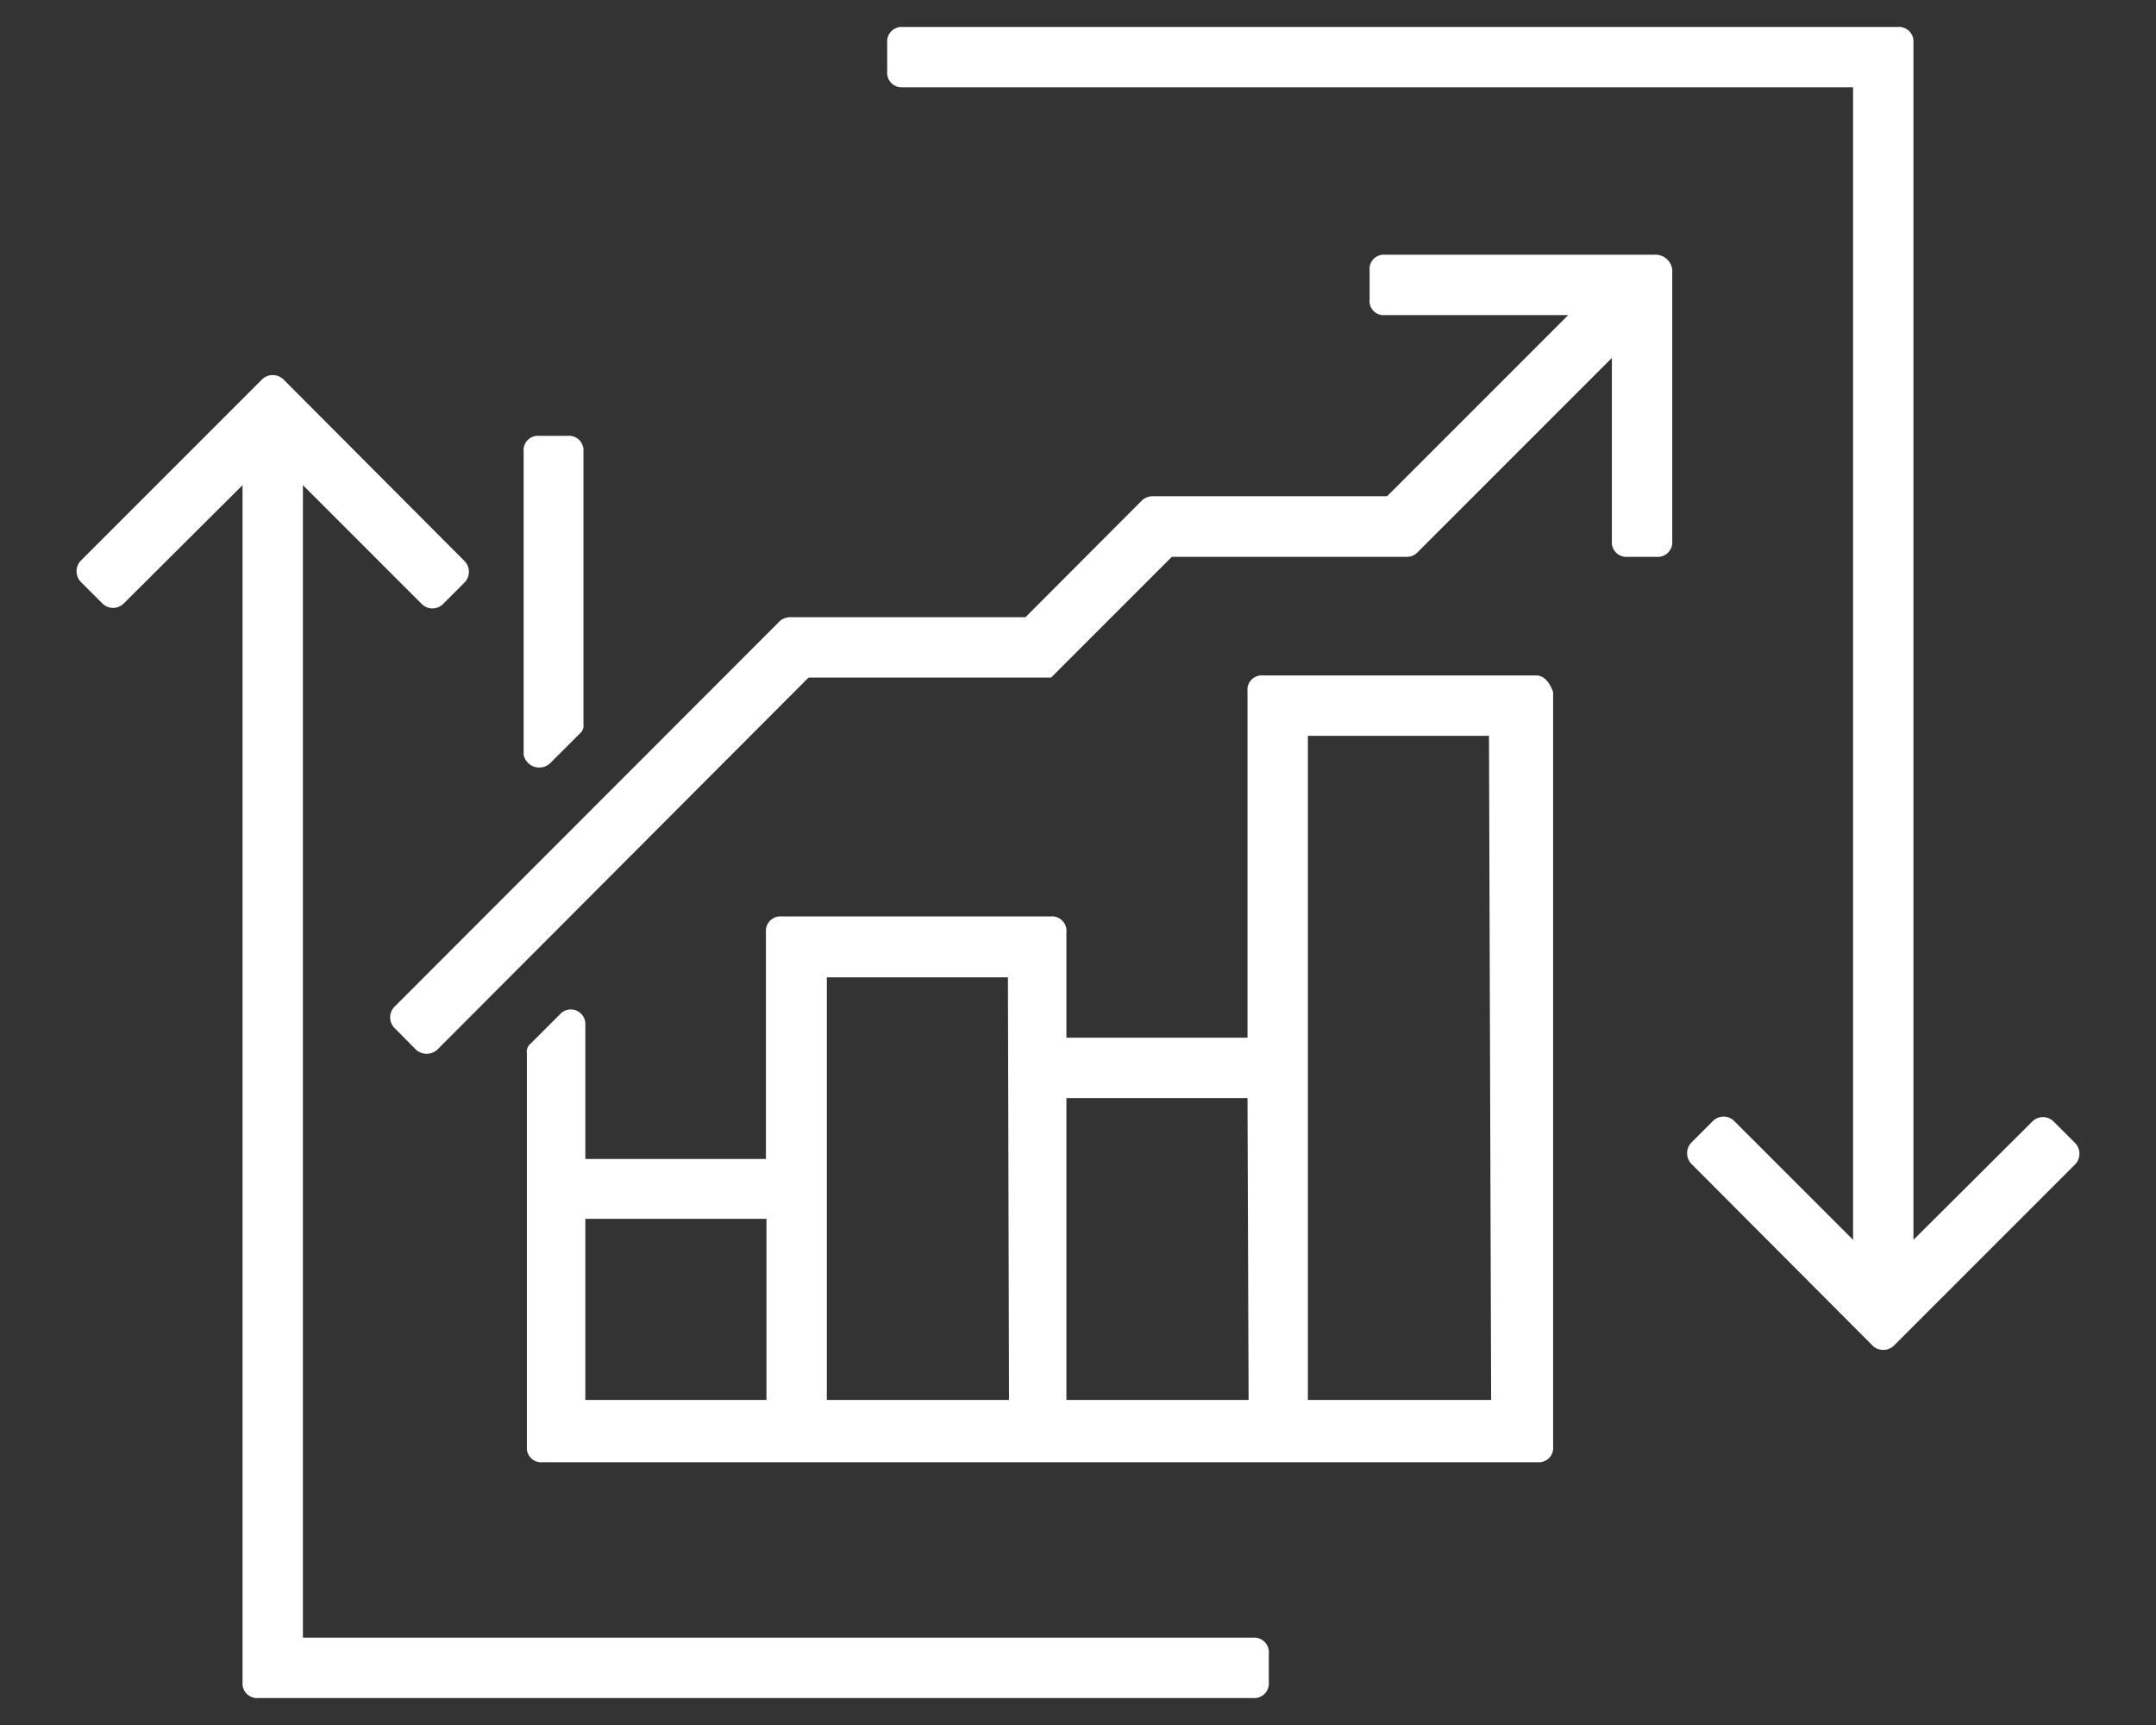
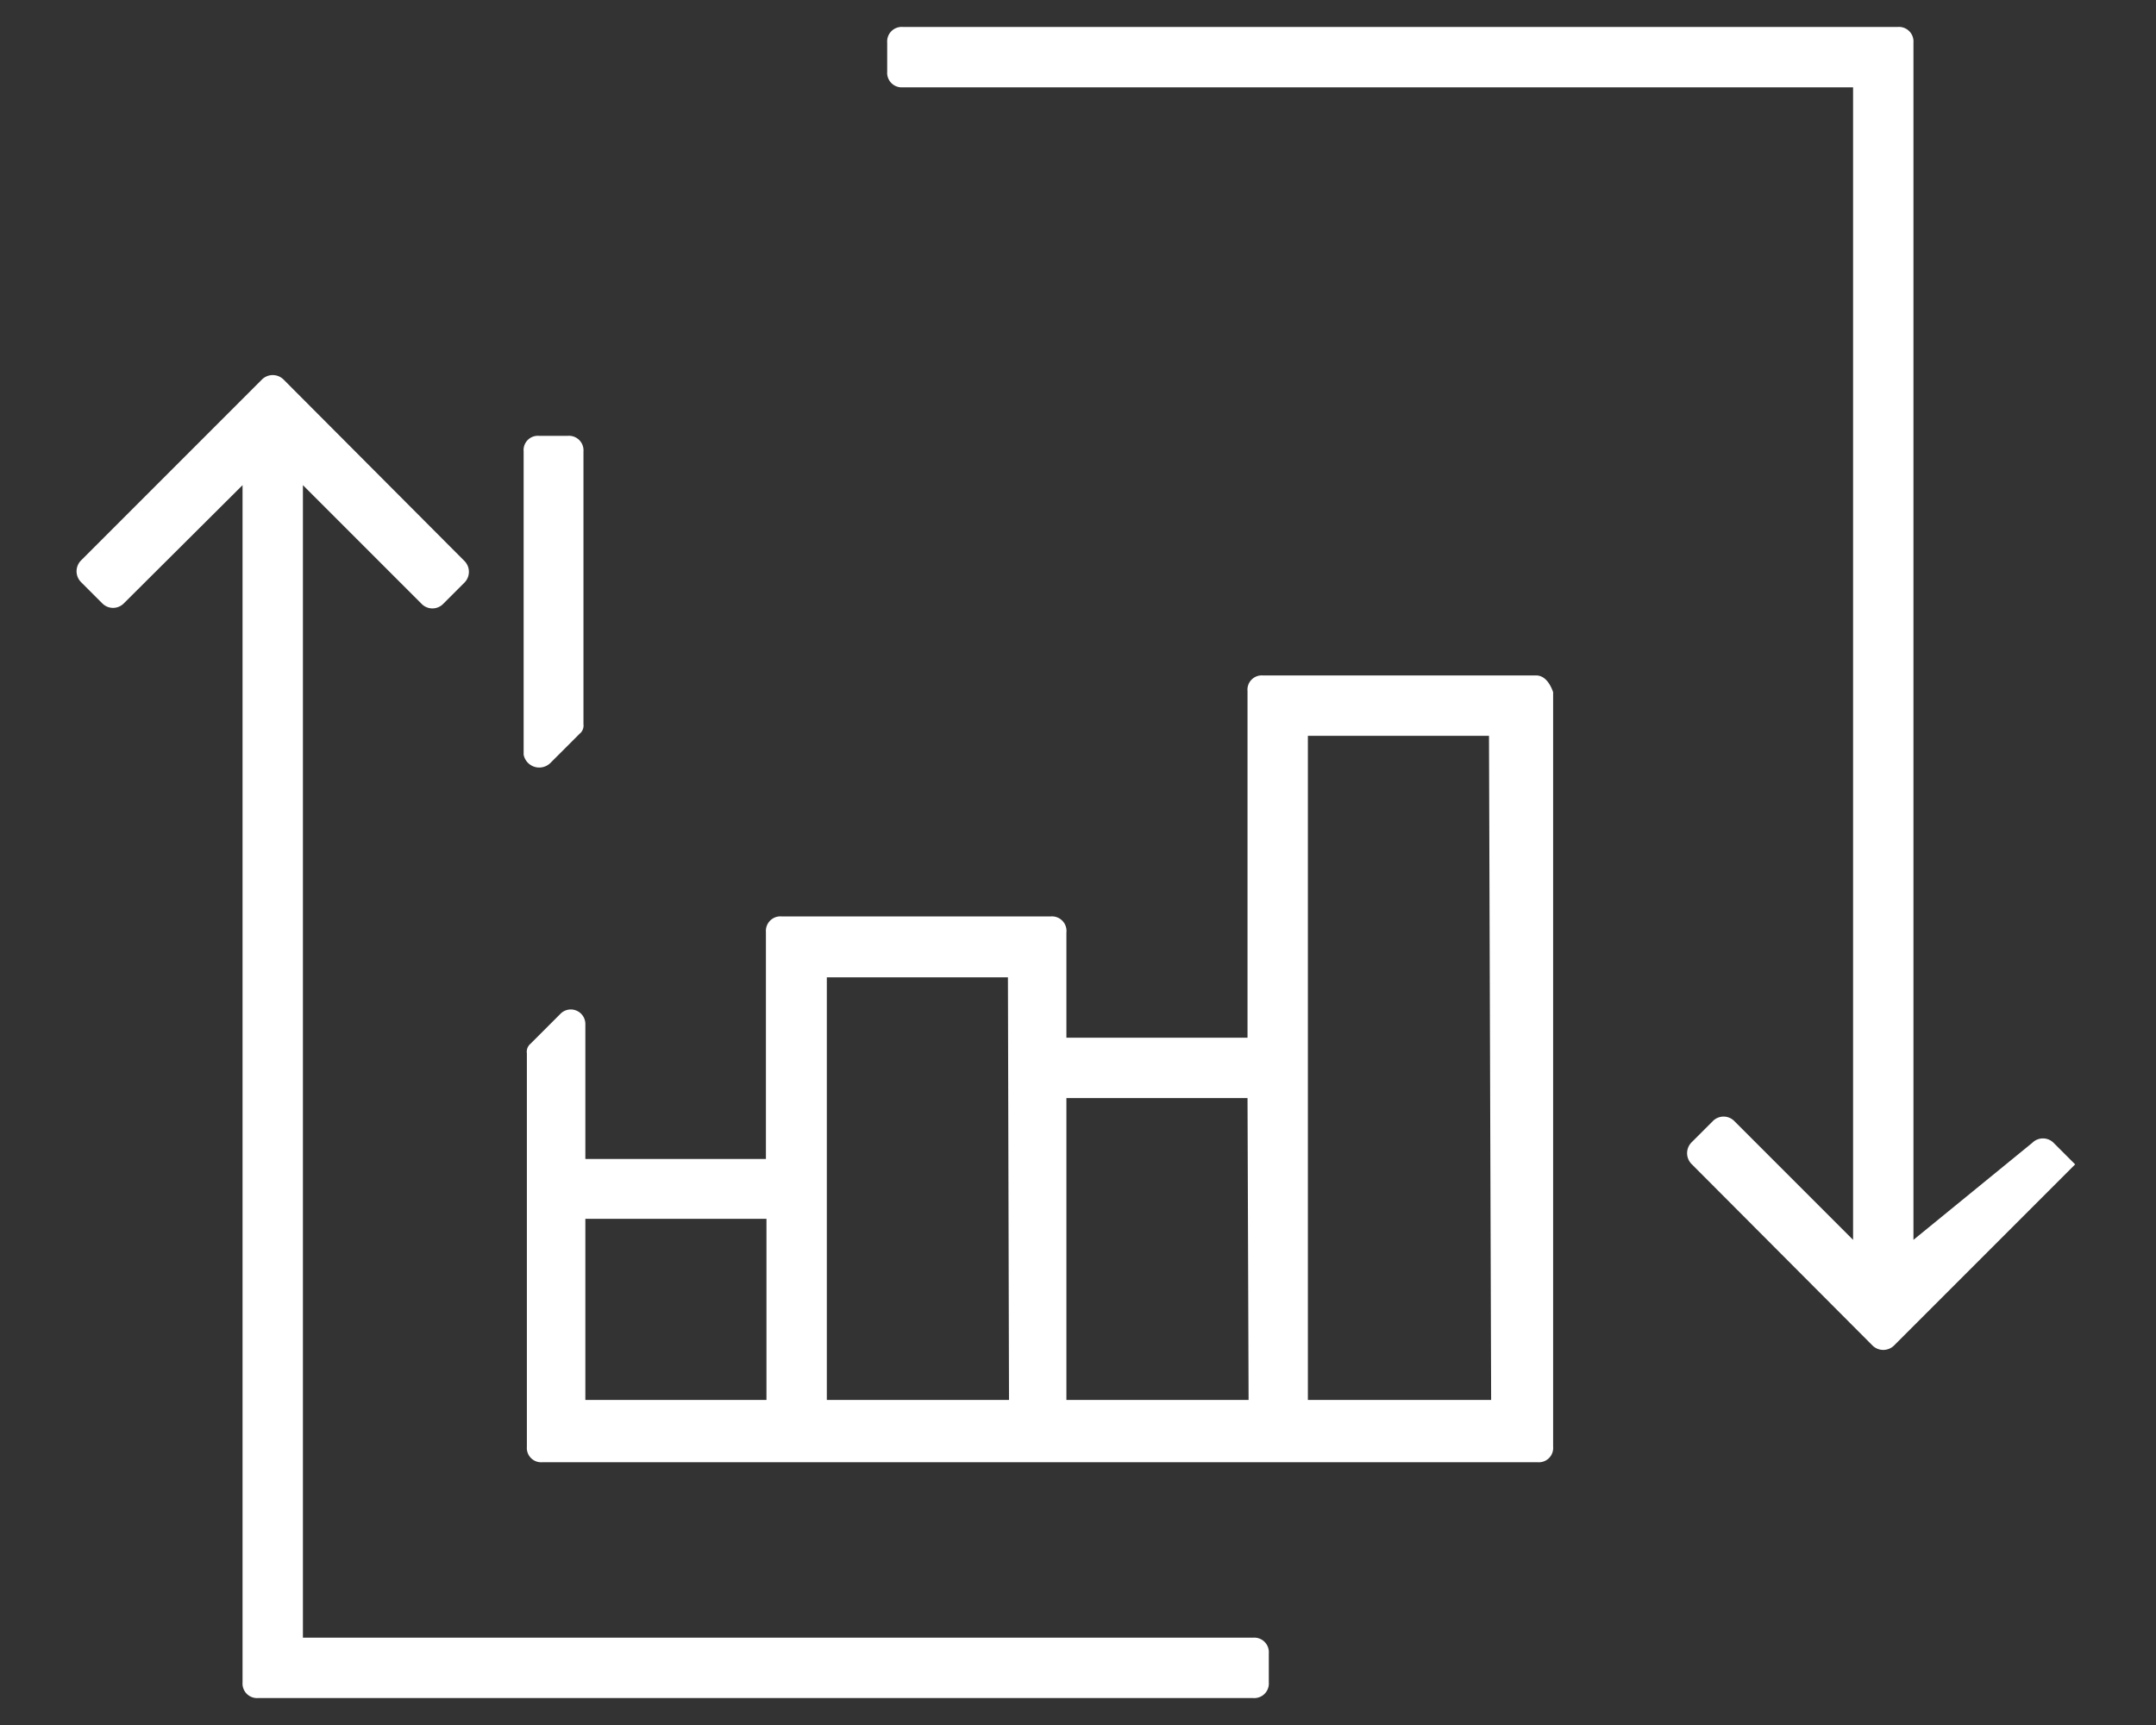
<svg xmlns="http://www.w3.org/2000/svg" height="64" viewBox="0 0 80 64" width="80">
  <rect x="0" y="0" width="80" height="64" fill="#333333" stroke="none" />
  <path d="M10.52,14.08a.57.57,0,0,0-.8,0L3,20.8a.57.57,0,0,0,0,.79l.8.8a.56.56,0,0,0,.79,0L9,18V62.42a.54.54,0,0,0,.58.58H46.5a.54.54,0,0,0,.58-.58V61.34a.54.54,0,0,0-.58-.58H11.24V18l4.41,4.41a.56.56,0,0,0,.79,0l.8-.8a.57.57,0,0,0,0-.79Z" fill="#fff" />
  <path d="M57,25.06H46.86a.53.53,0,0,0-.57.58V38.5H39.57V34.6A.54.54,0,0,0,39,34H29a.54.54,0,0,0-.58.58V43H21.72v-5a.54.54,0,0,0-.94-.37l-1.09,1.09a.39.39,0,0,0-.14.36v14.6a.53.53,0,0,0,.58.57H57.05a.53.53,0,0,0,.58-.57v-28C57.49,25.28,57.27,25.06,57,25.06ZM28.44,51.94H21.72V45.22h6.72Zm9,0H30.68V36.26H37.4Zm8.89,0H39.57V40.74h6.72Zm9,0H48.53V27.3h6.72Z" fill="#fff" />
  <path d="M20.42,28.31l1.08-1.08a.39.39,0,0,0,.15-.36V16.75a.54.54,0,0,0-.58-.58H20a.53.53,0,0,0-.57.58V28A.59.59,0,0,0,20.42,28.31Z" fill="#fff" />
-   <path d="M61.39,9.45h-10a.53.53,0,0,0-.57.58v1.09a.52.52,0,0,0,.57.57h6.8l-6.72,6.72H42.75a.6.6,0,0,0-.37.15L38.05,22.9H29.31a.59.59,0,0,0-.37.14L14.64,37.35a.56.56,0,0,0,0,.79l.79.8a.59.59,0,0,0,.8,0L30,25.14h9l4.48-4.48h8.74a.55.55,0,0,0,.36-.15l7.23-7.23v6.8a.54.54,0,0,0,.58.58h1.08a.54.54,0,0,0,.58-.58V10A.63.63,0,0,0,61.39,9.45Z" fill="#fff" />
-   <path d="M69.48,49.92a.57.57,0,0,0,.8,0L77,43.2a.57.57,0,0,0,0-.79l-.8-.8a.56.56,0,0,0-.79,0L71,46V1.58A.54.54,0,0,0,70.42,1H33.5a.54.54,0,0,0-.58.58V2.66a.54.54,0,0,0,.58.58H68.76V46l-4.41-4.41a.56.56,0,0,0-.79,0l-.8.8a.57.57,0,0,0,0,.79Z" fill="#fff" />
+   <path d="M69.48,49.92a.57.57,0,0,0,.8,0L77,43.2l-.8-.8a.56.56,0,0,0-.79,0L71,46V1.58A.54.54,0,0,0,70.42,1H33.5a.54.54,0,0,0-.58.58V2.66a.54.54,0,0,0,.58.58H68.76V46l-4.41-4.41a.56.56,0,0,0-.79,0l-.8.8a.57.57,0,0,0,0,.79Z" fill="#fff" />
</svg>